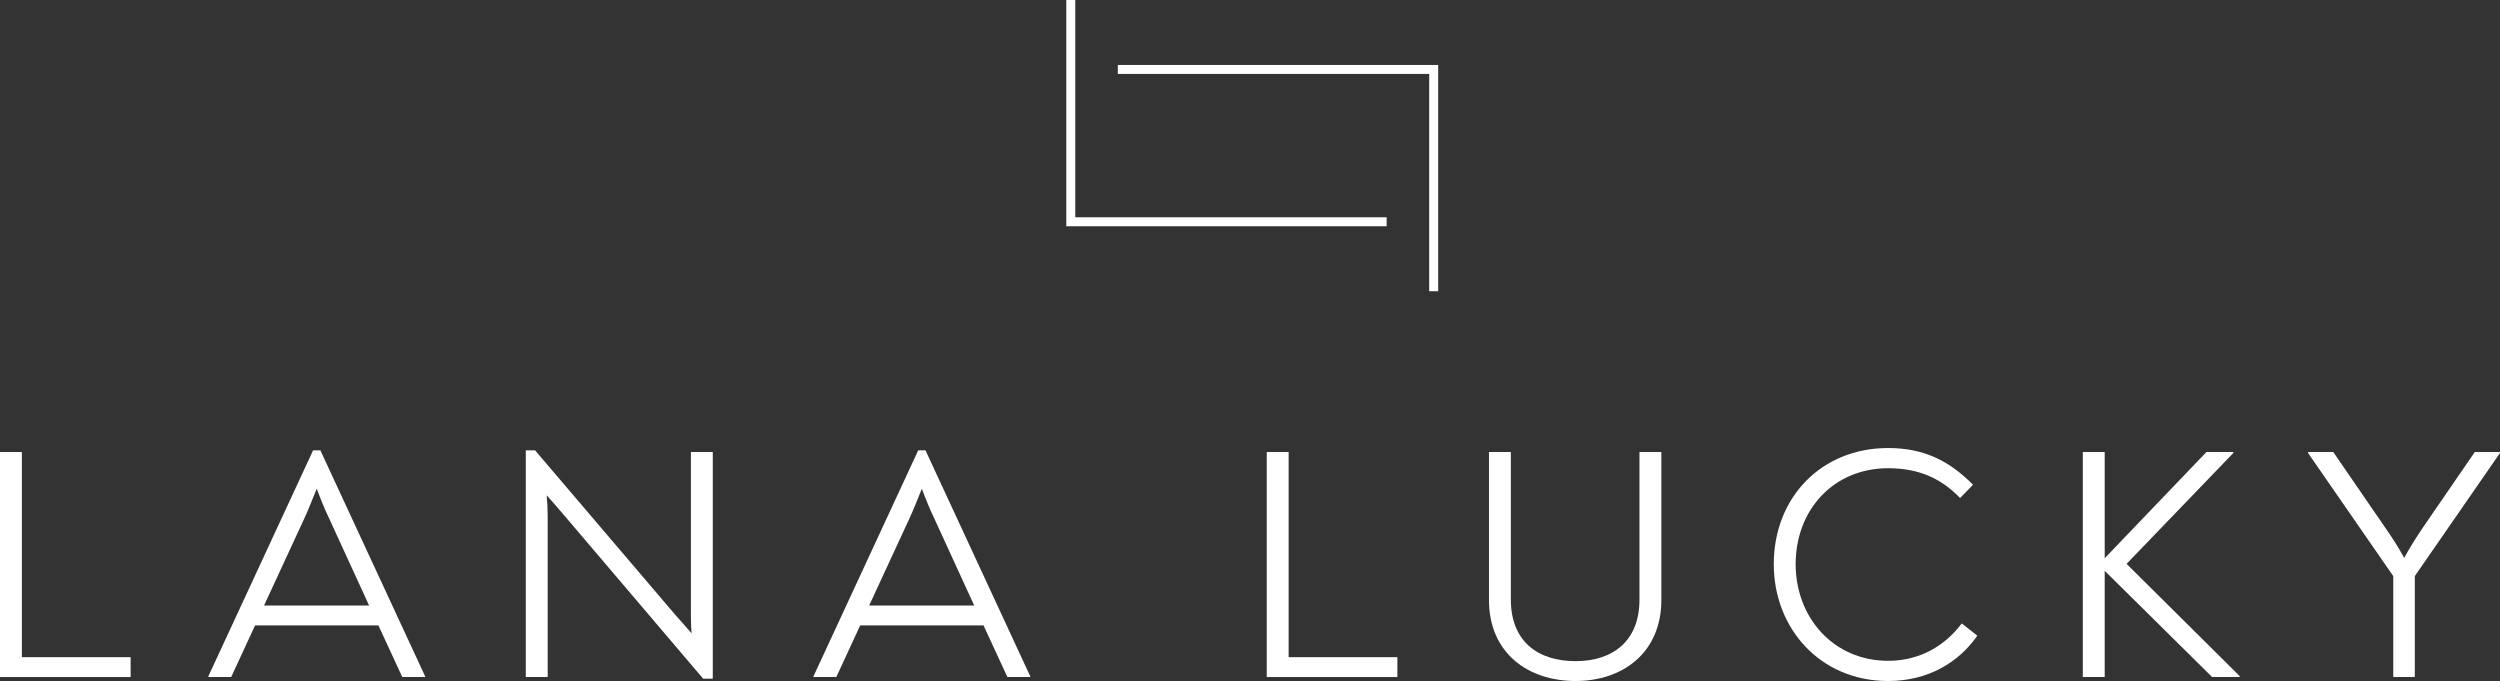
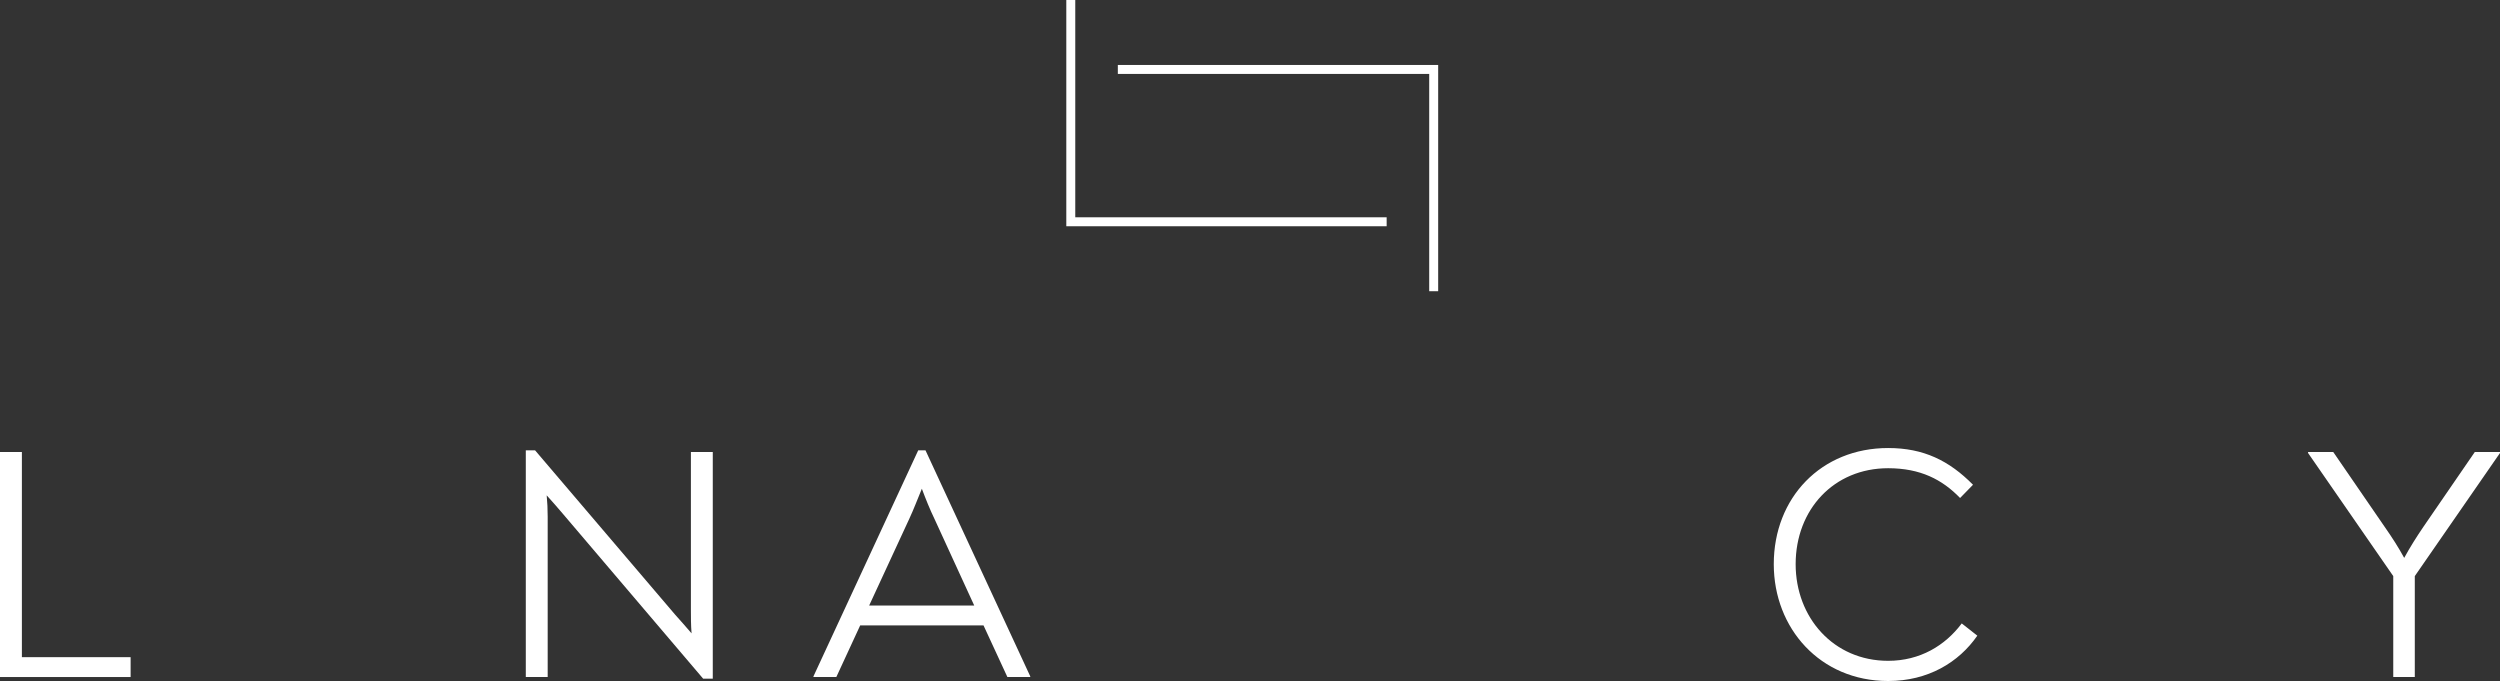
<svg xmlns="http://www.w3.org/2000/svg" width="558" height="152" viewBox="0 0 558 152" fill="none">
  <rect x="0" y="0" width="558" height="152" fill="#333333" stroke="none" />
  <g clip-path="url(#clip0_298_455)">
    <path d="M552.376 100.886H558V101.107L538.983 128.585V151.113H534.174V128.585L515.157 101.107V100.886H520.781L532.25 117.579C533.952 120.016 535.284 122.085 536.616 124.522C537.947 122.085 539.353 119.869 540.907 117.579L552.376 100.886Z" fill="white" />
-     <path d="M474.652 125.852L499.884 150.891V151.113H493.743L469.768 127.403V151.113H464.885V100.886H469.768V124.596L492.485 100.886H498.478V101.107L474.652 125.852Z" fill="white" />
    <path d="M421.434 152C406.265 152 395.906 140.256 395.906 125.926C395.906 111.08 406.487 100 421.434 100C429.351 100 435.049 102.807 440.376 108.199L437.491 111.153C433.495 107.017 428.611 104.506 421.434 104.506C409.299 104.506 400.789 113.739 400.789 125.926C400.789 137.818 409.225 147.494 421.434 147.494C428.537 147.494 434.161 144.097 437.861 139.148L441.338 141.881C437.195 147.864 430.313 152 421.434 152Z" fill="white" />
-     <path d="M351.65 151.999C340.995 151.999 332.337 145.721 332.337 133.903V100.886H337.221V133.829C337.221 143.062 343.14 147.568 351.65 147.568C360.011 147.568 365.931 143.062 365.931 133.829V100.886H370.814V133.903C370.814 145.721 362.157 151.999 351.65 151.999Z" fill="white" />
-     <path d="M282.74 151.113V100.886H287.624V146.681H311.894V151.113H282.74Z" fill="white" />
    <path d="M206.572 100.517L229.955 150.965V151.113H224.849L219.521 139.59H191.995L186.668 151.113H181.562V150.965L204.945 100.517H206.572ZM205.758 109.085C204.797 111.375 203.983 113.59 202.947 115.806L193.993 135.159H217.45L208.57 115.806C207.534 113.664 206.646 111.448 205.758 109.085Z" fill="white" />
    <path d="M154.209 100.886H159.092V151.483H156.946L125.647 114.698C124.537 113.369 123.279 111.965 122.021 110.562C122.169 112.113 122.243 113.664 122.243 115.363V151.113H117.359V100.517H119.431L150.657 137.153C151.841 138.483 153.099 139.886 154.357 141.363C154.209 139.517 154.209 137.744 154.209 136.119V100.886Z" fill="white" />
-     <path d="M71.509 100.517L94.892 150.965V151.113H89.786L84.458 139.59H56.932L51.605 151.113H46.499V150.965L69.882 100.517H71.509ZM70.695 109.085C69.734 111.375 68.92 113.59 67.884 115.806L58.93 135.159H82.387L73.507 115.806C72.471 113.664 71.583 111.448 70.695 109.085Z" fill="white" />
    <path d="M0 151.113V100.886H4.884V146.681H29.154V151.113H0Z" fill="white" />
    <path fill-rule="evenodd" clip-rule="evenodd" d="M238 0H240V48.5H309.5V50.5H238V0ZM319 16.5H249.5V14.5H321V65H319V16.5Z" fill="white" />
  </g>
  <defs>
    <clipPath id="clip0_298_455">
      <rect width="558" height="152" fill="white" />
    </clipPath>
  </defs>
</svg>